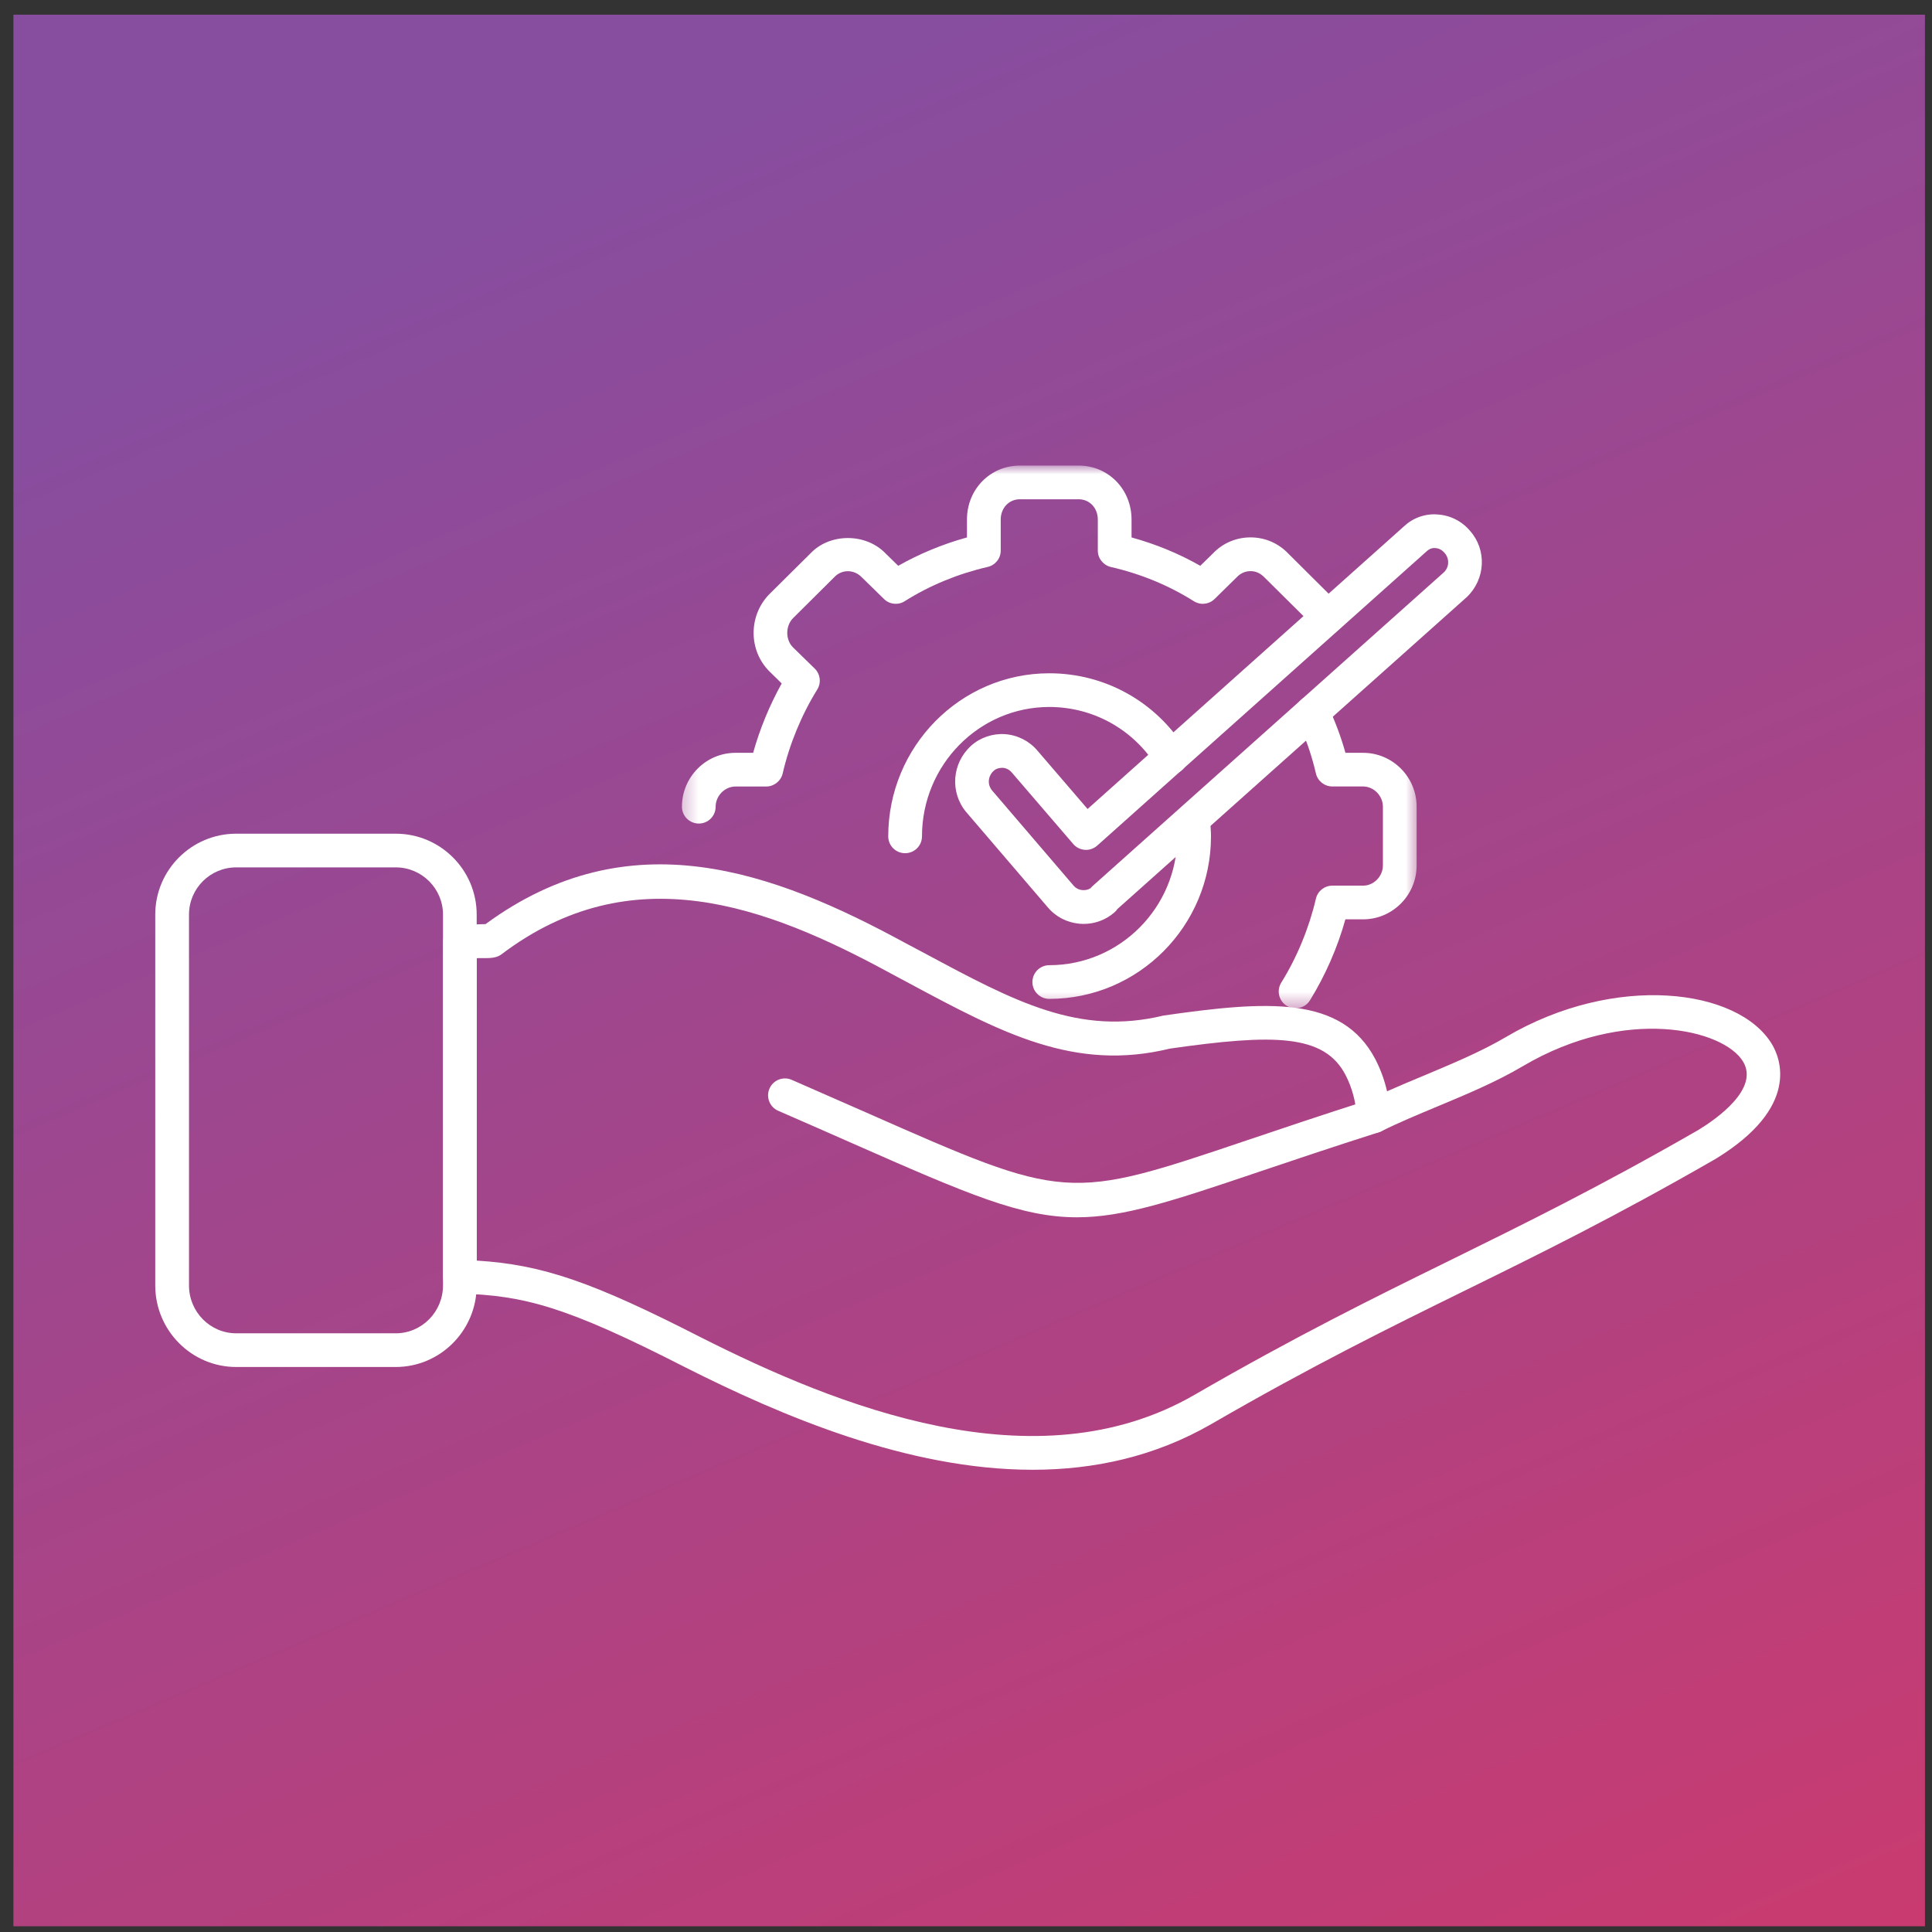
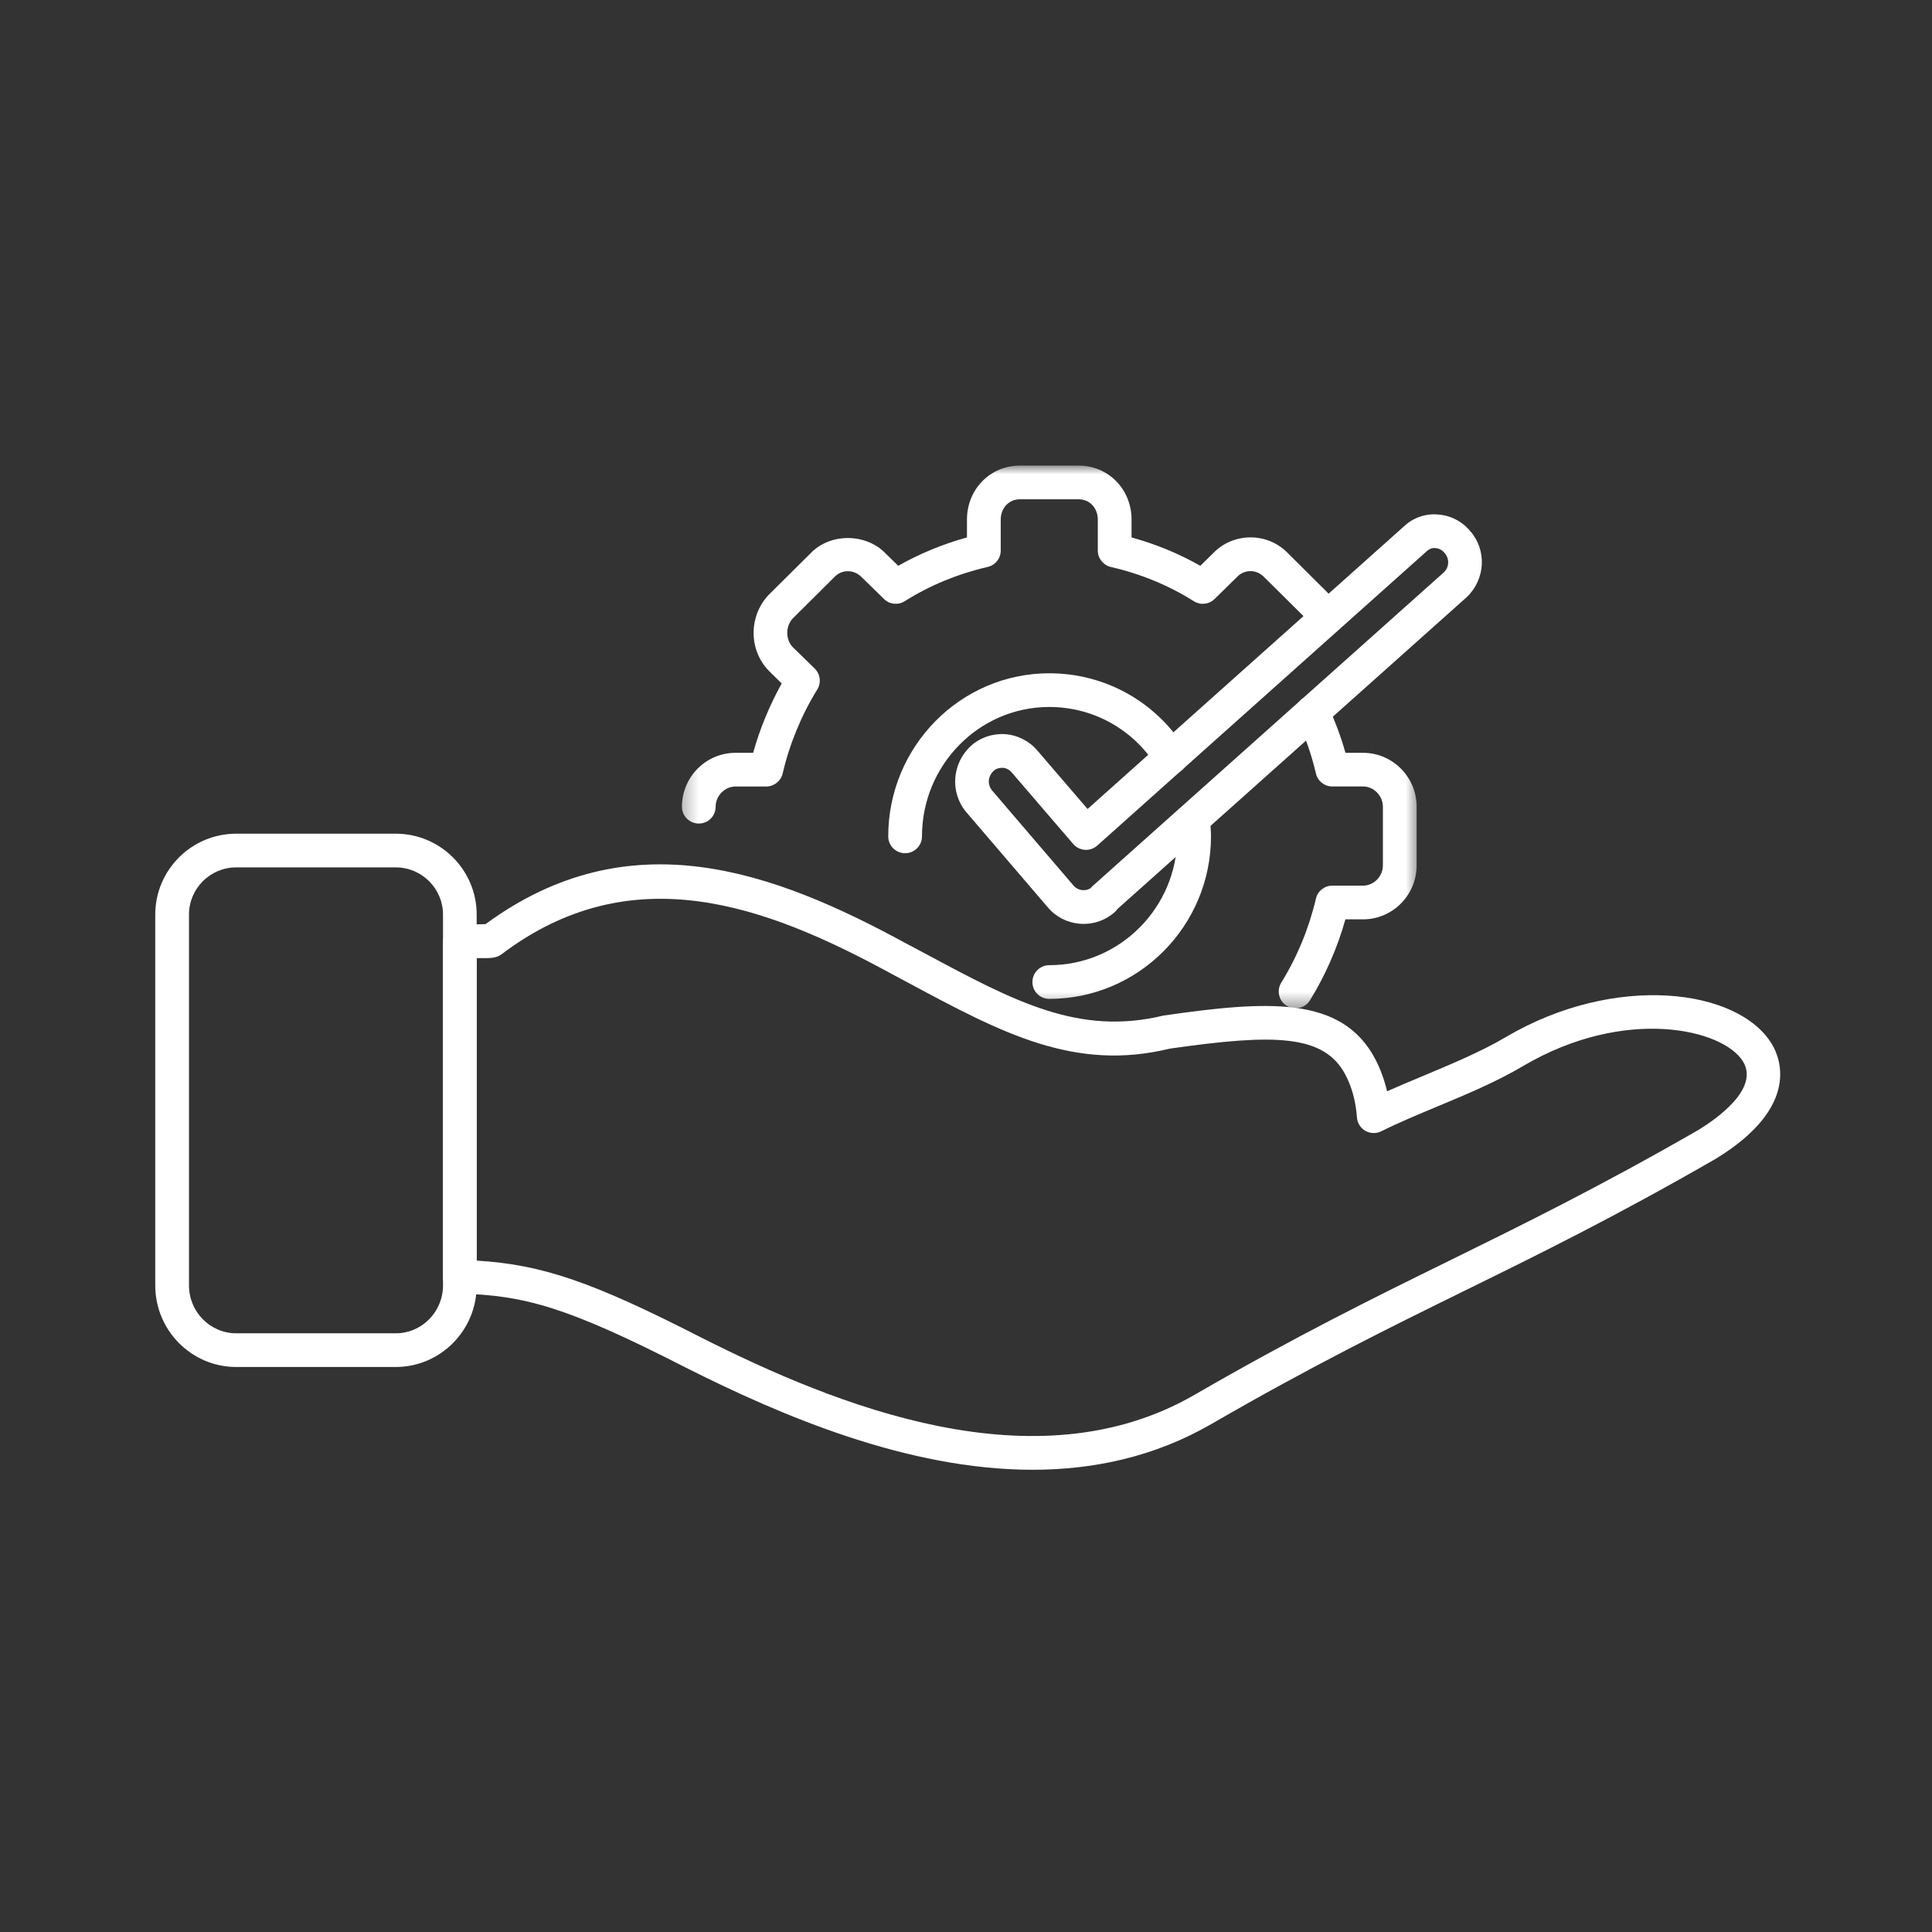
<svg xmlns="http://www.w3.org/2000/svg" width="112" height="112" viewBox="0 0 112 112" fill="none">
  <rect x="0" y="0" width="112" height="112" fill="#333333" stroke="none" />
  <g clip-path="url(#clip0_86_2053)">
-     <rect width="110.815" height="110.815" transform="translate(0.777 0.852)" fill="url(#paint0_linear_86_2053)" />
    <mask id="mask0_86_2053" style="mask-type:luminance" maskUnits="userSpaceOnUse" x="39" y="27" width="44" height="32">
      <path d="M39.319 27H82.318V58.551H39.319V27Z" fill="white" />
    </mask>
    <g mask="url(#mask0_86_2053)">
      <path d="M75.106 58.452C74.931 58.452 74.753 58.406 74.592 58.307C74.134 58.024 73.992 57.422 74.276 56.964C75.198 55.478 75.889 53.795 76.285 52.096C76.387 51.655 76.782 51.342 77.236 51.342H79.018C79.641 51.342 80.168 50.805 80.168 50.169V46.767C80.168 46.132 79.641 45.592 79.018 45.592H77.236C76.782 45.592 76.387 45.279 76.285 44.837C76.031 43.747 75.675 42.726 75.195 41.718C74.961 41.231 75.168 40.645 75.656 40.414C76.146 40.18 76.726 40.388 76.957 40.875C77.388 41.778 77.73 42.69 77.997 43.642H79.018C80.727 43.642 82.124 45.041 82.124 46.767V50.169C82.124 51.892 80.727 53.295 79.018 53.295H77.994C77.536 54.938 76.831 56.545 75.939 57.991C75.754 58.291 75.435 58.452 75.106 58.452ZM60.828 57.906C60.288 57.906 59.85 57.471 59.85 56.931C59.85 56.391 60.288 55.953 60.828 55.953C64.919 55.953 68.249 52.603 68.249 48.486C68.249 48.197 68.219 47.943 68.186 47.657L70.119 47.363L69.148 47.472L70.129 47.442C70.169 47.798 70.202 48.124 70.202 48.486C70.202 53.68 65.996 57.906 60.828 57.906ZM52.47 49.461C51.93 49.461 51.492 49.027 51.492 48.486C51.492 43.273 55.681 39.031 60.828 39.031C64.043 39.031 66.984 40.661 68.7 43.395C68.986 43.853 68.848 44.455 68.39 44.742C67.933 45.028 67.33 44.89 67.043 44.432C65.69 42.272 63.364 40.984 60.828 40.984C56.758 40.984 53.448 44.35 53.448 48.486C53.448 49.027 53.01 49.461 52.47 49.461ZM40.511 47.742C39.971 47.742 39.533 47.307 39.533 46.767C39.533 45.041 40.926 43.642 42.639 43.642H43.66C44.048 42.252 44.612 40.889 45.316 39.62L44.589 38.906C43.396 37.7 43.39 35.724 44.559 34.486L46.983 32.082C48.096 30.899 50.201 30.88 51.36 32.105L52.071 32.8C53.31 32.098 54.647 31.545 56.056 31.156V30.119C56.056 28.364 57.403 26.99 59.126 26.99H62.531C64.25 26.99 65.597 28.364 65.597 30.119V31.156C67.01 31.545 68.344 32.095 69.582 32.8L70.323 32.075C70.877 31.492 71.657 31.153 72.494 31.153C72.497 31.153 72.497 31.153 72.497 31.153C73.337 31.153 74.118 31.492 74.697 32.105L77.072 34.466C77.378 34.829 77.576 35.125 77.724 35.428C77.964 35.909 77.767 36.498 77.282 36.736C76.792 36.979 76.212 36.775 75.972 36.294C75.889 36.13 75.774 35.955 75.629 35.78L73.297 33.468C73.067 33.228 72.79 33.109 72.497 33.109H72.494C72.198 33.109 71.921 33.228 71.713 33.445L70.426 34.71C70.37 34.766 70.307 34.815 70.241 34.858C70.113 34.937 69.971 34.983 69.826 34.997C69.685 35.016 69.546 34.997 69.408 34.947C69.332 34.924 69.26 34.888 69.191 34.842C67.745 33.933 66.134 33.267 64.399 32.869C63.957 32.764 63.641 32.372 63.641 31.917V30.119C63.641 29.447 63.164 28.943 62.531 28.943H59.126C58.49 28.943 58.013 29.447 58.013 30.119V31.917C58.013 32.372 57.7 32.764 57.255 32.866C55.513 33.271 53.896 33.939 52.447 34.852C52.068 35.095 51.567 35.043 51.245 34.723L49.967 33.475C49.499 32.984 48.794 33.011 48.379 33.445L45.959 35.85C45.534 36.301 45.527 37.078 45.965 37.523L47.23 38.758C47.556 39.077 47.619 39.581 47.378 39.97C46.456 41.462 45.764 43.145 45.373 44.837C45.267 45.279 44.872 45.595 44.417 45.595H42.639C42.017 45.595 41.486 46.132 41.486 46.767C41.486 47.307 41.051 47.742 40.511 47.742Z" fill="white" />
    </g>
    <path d="M59.861 85.204C52.612 85.204 45.291 82.072 39.721 79.263C32.809 75.729 30.388 75.097 26.63 74.988C26.1 74.971 25.682 74.54 25.682 74.01V54.624C25.682 54.108 26.08 53.679 26.594 53.65C27.118 53.614 27.645 53.581 28.148 53.571C36.501 47.445 44.81 50.485 52.55 54.704L53.646 55.286C58.82 58.063 62.558 60.059 67.446 58.873C73.453 58.01 77.784 57.704 79.727 61.399C80.03 61.982 80.257 62.605 80.409 63.263C81.094 62.96 81.805 62.66 82.526 62.361C84.166 61.672 85.862 60.968 87.305 60.115C93.618 56.396 100.778 57.292 102.725 60.539C103.202 61.34 104.381 64.179 99.454 67.182C93.615 70.545 89.179 72.725 84.888 74.833C80.56 76.961 76.088 79.161 70.219 82.556C66.929 84.453 63.401 85.204 59.861 85.204ZM27.635 73.078C31.465 73.311 34.383 74.336 40.608 77.517C48.489 81.499 60.035 86.182 69.241 80.863C75.165 77.438 79.668 75.222 84.025 73.081C88.287 70.983 92.696 68.819 98.46 65.503C99.537 64.844 101.99 63.115 101.049 61.544C99.916 59.657 94.215 58.313 88.296 61.798C86.742 62.72 84.98 63.454 83.281 64.162C82.164 64.63 81.067 65.085 80.073 65.582C79.779 65.727 79.437 65.717 79.15 65.555C78.871 65.394 78.686 65.101 78.663 64.778C78.597 63.853 78.38 63.046 77.995 62.305C76.756 59.947 73.851 59.927 67.814 60.79C62.295 62.137 58.072 59.878 52.724 57.012L51.624 56.423C44.365 52.471 36.622 49.609 29.067 55.326C28.675 55.619 28.142 55.52 27.635 55.547V73.078Z" fill="white" />
-     <path d="M62.43 70.568C59.192 70.568 56.106 69.228 49.453 66.297C48.156 65.724 46.72 65.091 45.113 64.393C44.619 64.179 44.392 63.603 44.609 63.105C44.823 62.611 45.399 62.384 45.893 62.598C47.504 63.3 48.943 63.935 50.241 64.505C61.85 69.63 61.85 69.626 72.333 66.089C74.279 65.43 76.572 64.66 79.341 63.774C79.855 63.619 80.402 63.899 80.567 64.409C80.731 64.927 80.448 65.473 79.934 65.638C77.174 66.517 74.895 67.288 72.959 67.94C67.92 69.643 65.124 70.568 62.43 70.568Z" fill="white" />
    <path d="M22.941 79.246H13.693C11.104 79.246 9 77.124 9 74.519V53.02C9 50.435 11.104 48.33 13.693 48.33H22.941C25.53 48.33 27.634 50.435 27.634 53.02V74.519C27.634 77.124 25.53 79.246 22.941 79.246ZM13.693 50.283C12.181 50.283 10.956 51.511 10.956 53.02V74.519C10.956 76.048 12.181 77.293 13.693 77.293H22.941C24.453 77.293 25.681 76.048 25.681 74.519V53.02C25.681 51.511 24.453 50.283 22.941 50.283H13.693Z" fill="white" />
    <path d="M62.821 53.56C62.742 53.56 62.663 53.557 62.581 53.55C61.853 53.484 61.197 53.145 60.733 52.589L56.023 47.089C56.02 47.089 56.017 47.082 56.013 47.079C55.055 45.929 55.183 44.236 56.303 43.225C56.833 42.751 57.555 42.511 58.266 42.56C58.994 42.613 59.679 42.962 60.147 43.522L63.048 46.898L81.383 30.519C81.883 30.042 82.595 29.765 83.323 29.824C84.06 29.864 84.752 30.213 85.223 30.779C86.198 31.879 86.122 33.572 85.032 34.613L64.777 52.697C64.728 52.773 64.665 52.842 64.596 52.901C64.096 53.33 63.473 53.56 62.821 53.56ZM57.512 45.824L62.228 51.331C62.363 51.489 62.544 51.584 62.748 51.6C62.92 51.617 63.081 51.578 63.219 51.492C63.259 51.442 63.302 51.396 63.351 51.353L83.704 33.177C84.014 32.881 84.04 32.39 83.744 32.054C83.593 31.876 83.411 31.784 83.21 31.774C83.102 31.754 82.891 31.784 82.71 31.955L63.608 49.019C63.41 49.193 63.157 49.285 62.89 49.266C62.63 49.246 62.386 49.127 62.215 48.926L58.655 44.783C58.47 44.566 58.246 44.516 58.128 44.51C57.924 44.51 57.749 44.556 57.614 44.678C57.268 44.987 57.225 45.478 57.512 45.824Z" fill="white" />
  </g>
  <defs>
    <linearGradient id="paint0_linear_86_2053" x1="55.407" y1="0" x2="129.727" y2="175.147" gradientUnits="userSpaceOnUse">
      <stop stop-color="#874D9F" />
      <stop offset="1" stop-color="#ED3156" />
    </linearGradient>
    <clipPath id="clip0_86_2053">
      <rect width="110.815" height="110.815" fill="white" transform="translate(0.777 0.852)" />
    </clipPath>
  </defs>
</svg>